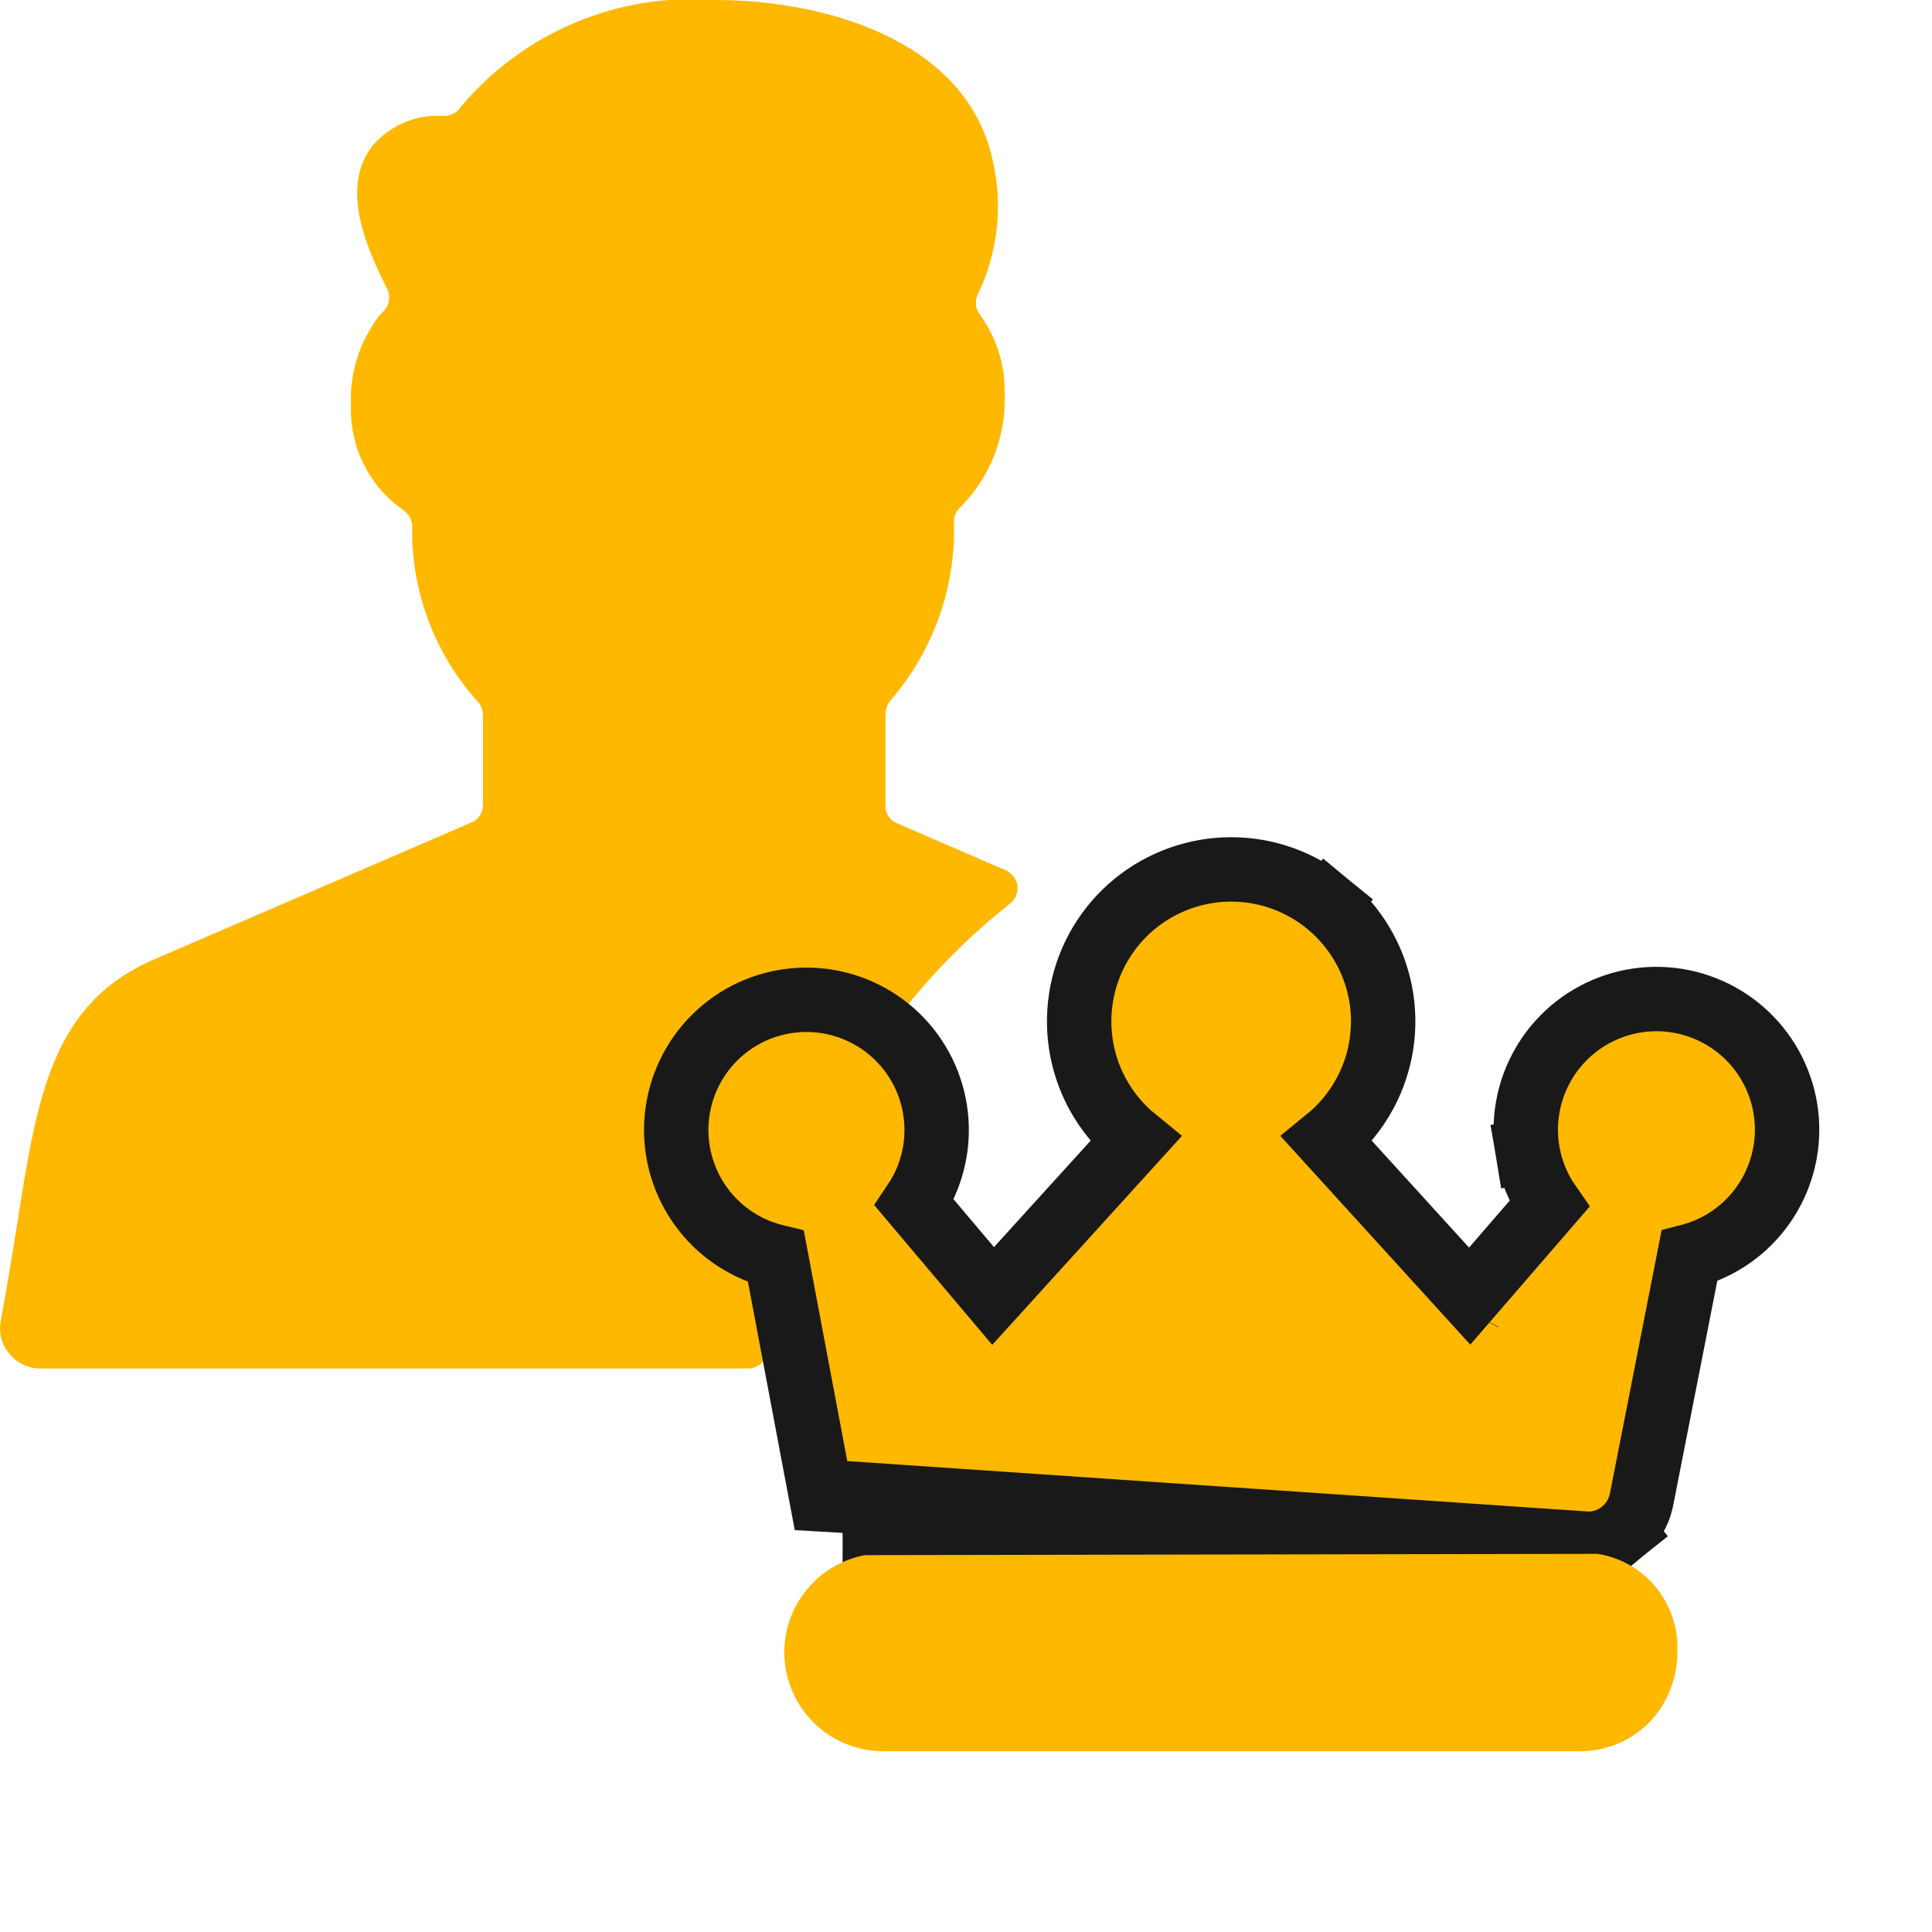
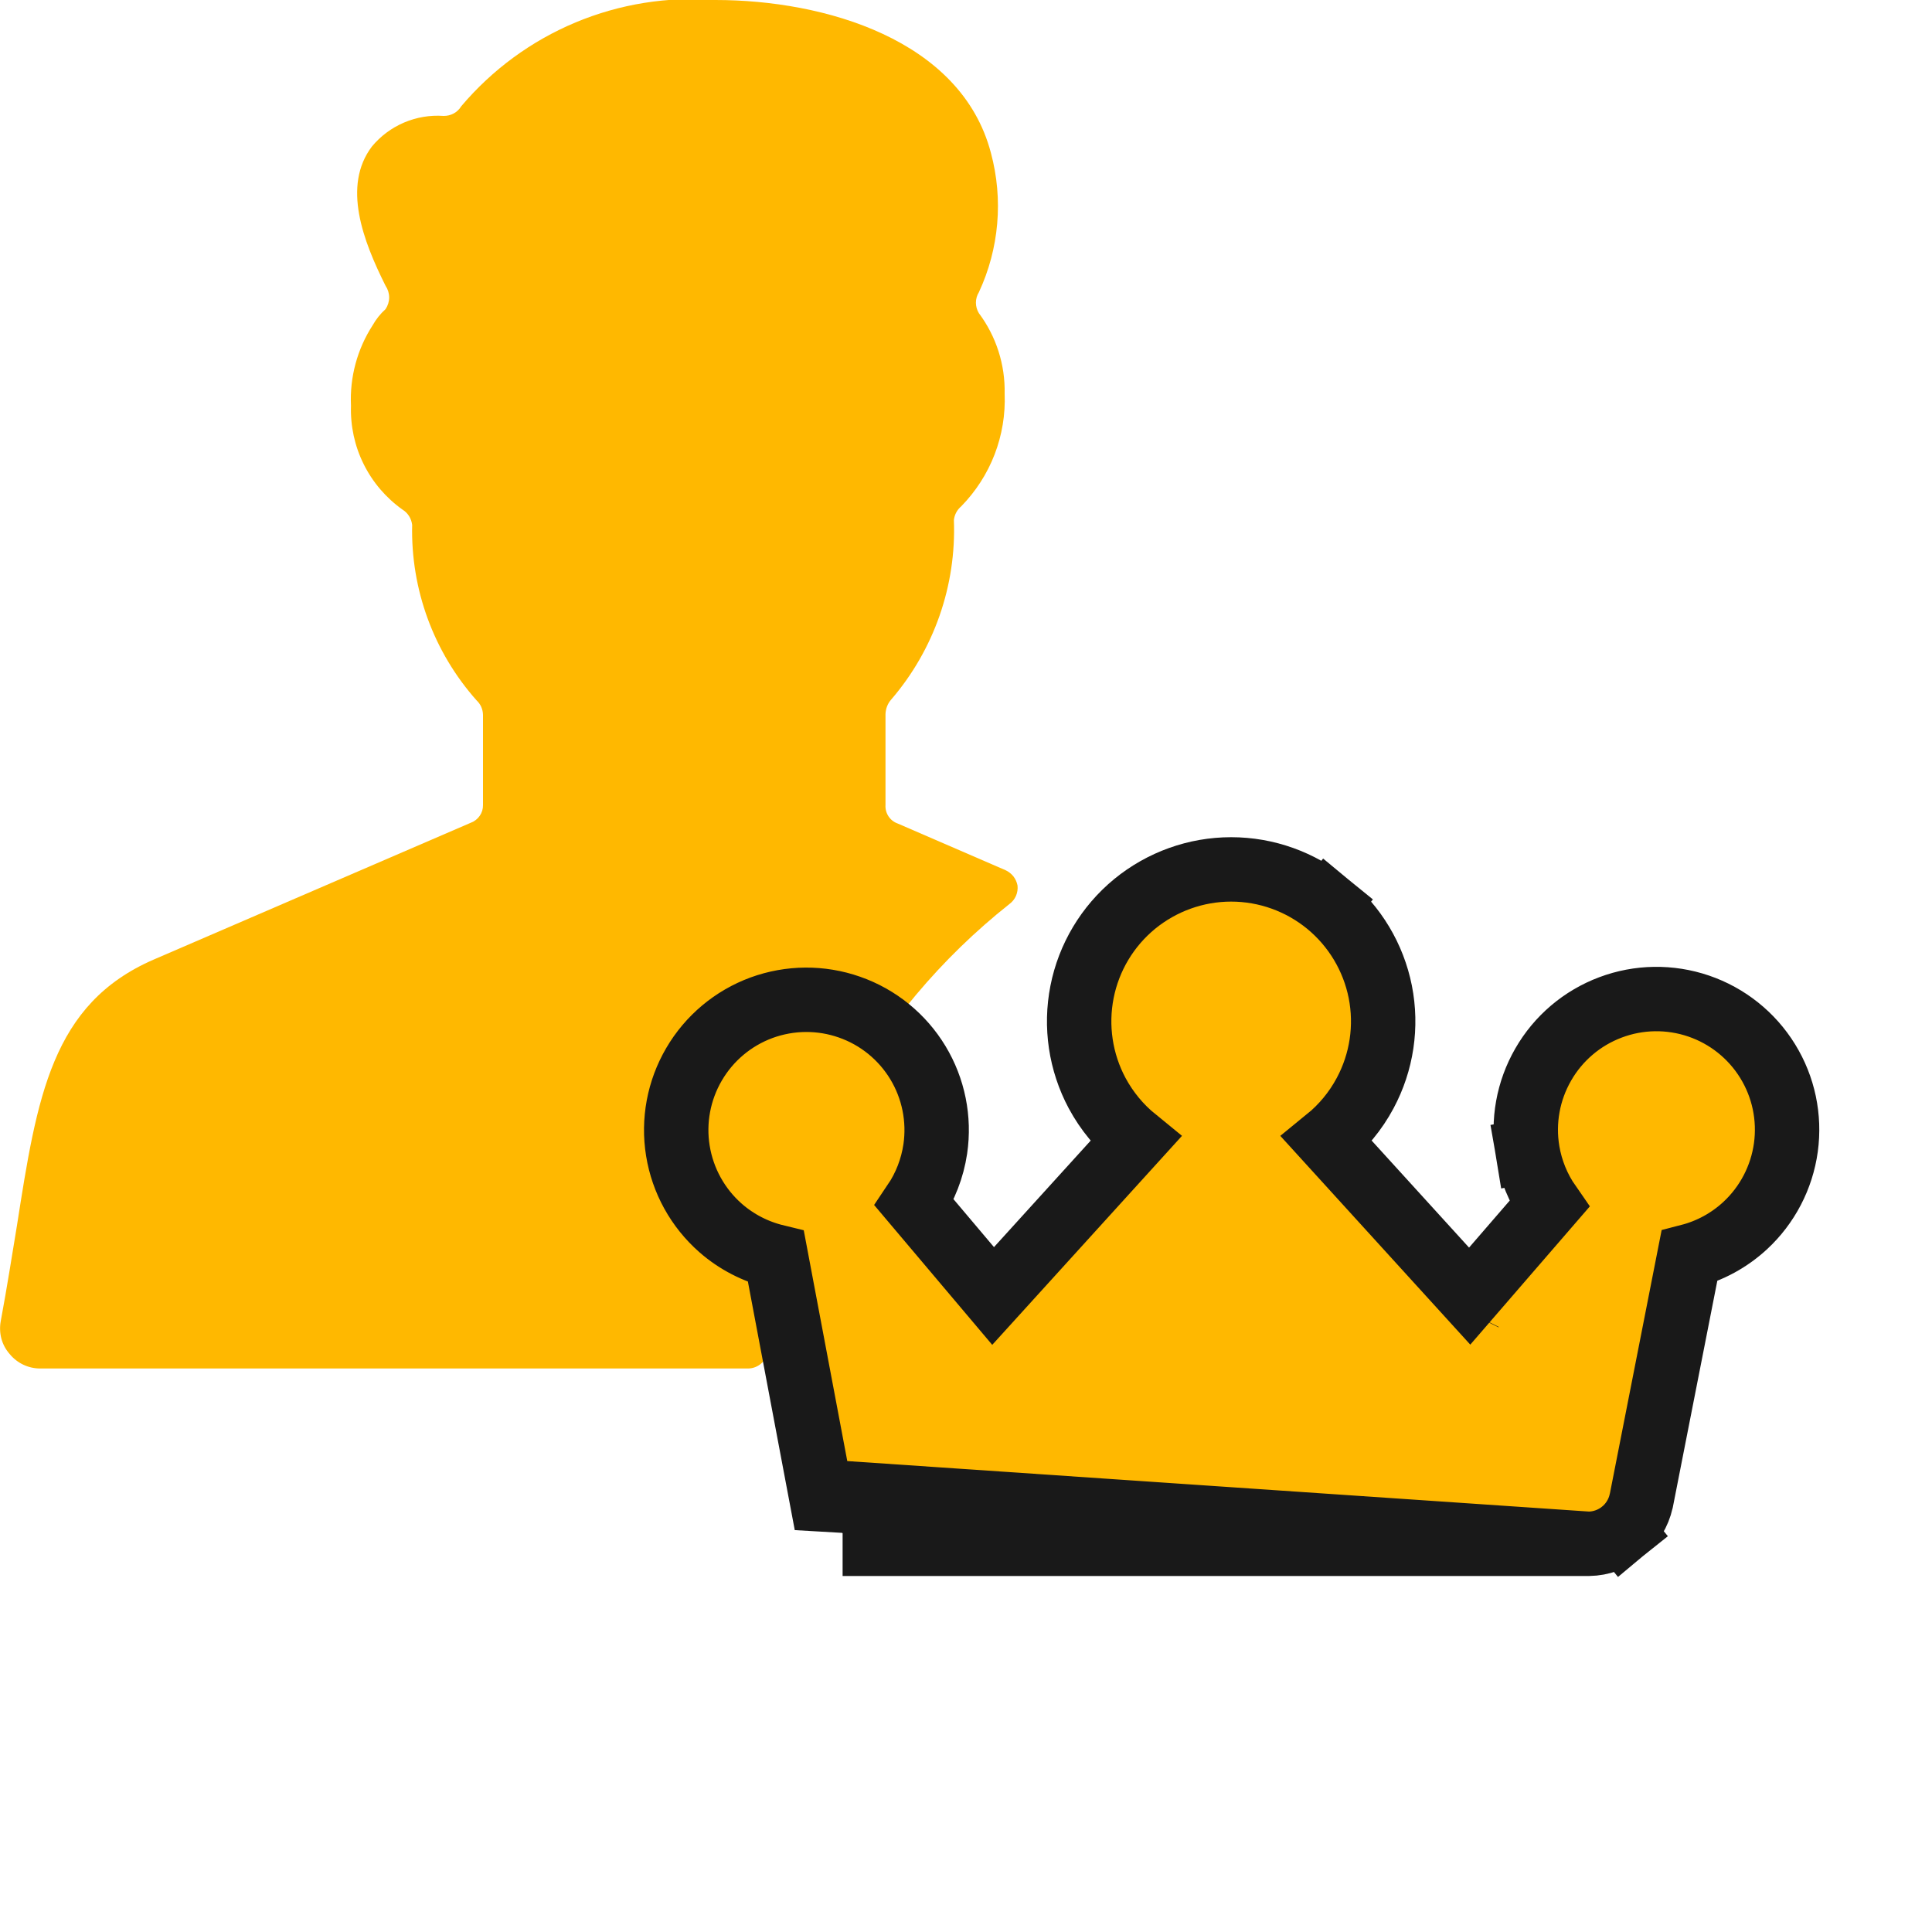
<svg xmlns="http://www.w3.org/2000/svg" width="30" height="30" viewBox="0 0 30 30" fill="none">
  <g clip-path="url(#clip0_2_244)">
    <path d="M15.675 14.037C15.719 14.005 15.754 13.961 15.776 13.911C15.798 13.86 15.806 13.805 15.8 13.75C15.79 13.698 15.768 13.649 15.736 13.608C15.703 13.567 15.661 13.534 15.613 13.512L13.938 12.787C13.879 12.766 13.83 12.727 13.796 12.675C13.762 12.623 13.746 12.562 13.75 12.5V11.088C13.753 11.005 13.783 10.925 13.838 10.863C14.503 10.09 14.851 9.094 14.812 8.075C14.821 7.992 14.862 7.916 14.925 7.863C15.151 7.632 15.328 7.358 15.444 7.057C15.56 6.756 15.613 6.435 15.6 6.113C15.61 5.663 15.469 5.223 15.2 4.863C15.17 4.814 15.154 4.757 15.154 4.7C15.154 4.643 15.17 4.586 15.2 4.538C15.515 3.861 15.581 3.096 15.387 2.375C14.925 0.613 12.8 3.11043e-05 11.113 3.11043e-05C10.37 -0.058 9.625 0.061 8.938 0.348C8.251 0.635 7.643 1.081 7.162 1.65C7.134 1.697 7.093 1.736 7.045 1.762C6.997 1.788 6.942 1.801 6.887 1.8C6.678 1.785 6.467 1.821 6.274 1.903C6.08 1.986 5.909 2.113 5.775 2.275C5.312 2.888 5.637 3.738 5.987 4.438C6.023 4.491 6.043 4.554 6.043 4.619C6.043 4.683 6.023 4.746 5.987 4.8C5.907 4.872 5.84 4.956 5.787 5.05C5.547 5.421 5.429 5.858 5.45 6.3C5.44 6.614 5.507 6.926 5.647 7.207C5.786 7.488 5.994 7.731 6.25 7.913C6.291 7.938 6.326 7.973 6.352 8.014C6.378 8.055 6.394 8.102 6.4 8.15C6.377 9.152 6.734 10.126 7.4 10.875C7.431 10.904 7.456 10.939 7.473 10.977C7.49 11.016 7.499 11.058 7.5 11.1V12.5C7.501 12.56 7.484 12.618 7.45 12.667C7.416 12.717 7.368 12.754 7.312 12.775L2.387 14.9C0.8 15.588 0.575 17.038 0.262 19.038C0.187 19.488 0.112 19.975 0.012 20.512C-0.005 20.603 -0.002 20.696 0.021 20.785C0.045 20.874 0.089 20.956 0.15 21.025C0.207 21.095 0.28 21.152 0.362 21.191C0.444 21.23 0.534 21.25 0.625 21.25H11.613C11.691 21.25 11.767 21.221 11.825 21.168C11.883 21.114 11.919 21.041 11.925 20.962C12.049 19.614 12.445 18.306 13.09 17.115C13.734 15.925 14.614 14.878 15.675 14.037Z" fill="#FFB800" />
    <path d="M24.665 23.972V23.972H13.586H13.584V23.472C13.504 23.473 13.427 23.446 13.366 23.395C13.306 23.344 13.265 23.273 13.252 23.195L24.665 23.972ZM24.665 23.972L24.672 23.972C24.863 23.969 25.046 23.902 25.194 23.782L24.877 23.394L25.194 23.782C25.341 23.661 25.443 23.495 25.484 23.309L25.484 23.309L25.487 23.298L26.232 19.505C26.553 19.422 26.851 19.26 27.098 19.032C27.443 18.713 27.667 18.283 27.731 17.817C27.795 17.351 27.695 16.877 27.448 16.477C27.201 16.076 26.822 15.774 26.377 15.622C25.932 15.47 25.447 15.477 25.007 15.643C24.567 15.808 24.197 16.122 23.963 16.53C23.728 16.938 23.642 17.414 23.72 17.878L24.213 17.795L23.72 17.878C23.77 18.175 23.885 18.455 24.055 18.699L22.821 20.126L20.606 17.692C20.847 17.496 21.049 17.253 21.198 16.974C21.456 16.493 21.539 15.937 21.433 15.401C21.326 14.865 21.037 14.383 20.615 14.036L20.303 14.417L20.615 14.036C20.193 13.69 19.664 13.5 19.117 13.5C18.571 13.5 18.042 13.69 17.619 14.036C17.197 14.383 16.908 14.865 16.802 15.401C16.696 15.937 16.779 16.493 17.036 16.974C17.186 17.253 17.388 17.496 17.629 17.692L15.421 20.124L14.199 18.677C14.367 18.428 14.478 18.142 14.523 17.841C14.591 17.377 14.496 16.903 14.253 16.501C14.01 16.099 13.635 15.794 13.192 15.639C12.749 15.483 12.266 15.487 11.825 15.648C11.385 15.81 11.014 16.12 10.777 16.526C10.54 16.931 10.451 17.406 10.526 17.869C10.601 18.333 10.835 18.756 11.187 19.066C11.435 19.284 11.732 19.436 12.049 19.513L12.76 23.283L24.665 23.972ZM22.822 20.387L22.825 20.381L22.822 20.387Z" fill="#FFB800" stroke="#191919" />
-     <path d="M13.428 24.148C13.053 24.22 12.718 24.428 12.489 24.733C12.259 25.037 12.151 25.416 12.185 25.796C12.22 26.176 12.395 26.53 12.676 26.788C12.957 27.046 13.324 27.19 13.705 27.193H24.529C24.744 27.194 24.956 27.15 25.152 27.062C25.349 26.975 25.524 26.846 25.666 26.685C25.913 26.398 26.048 26.03 26.045 25.65C26.062 25.288 25.946 24.933 25.717 24.652C25.489 24.371 25.164 24.184 24.807 24.128L13.428 24.148Z" fill="#FFB800" />
  </g>
  <defs>
    <clipPath id="clip0_2_244">
      <rect width="30" height="30" fill="white" />
    </clipPath>
  </defs>
</svg>